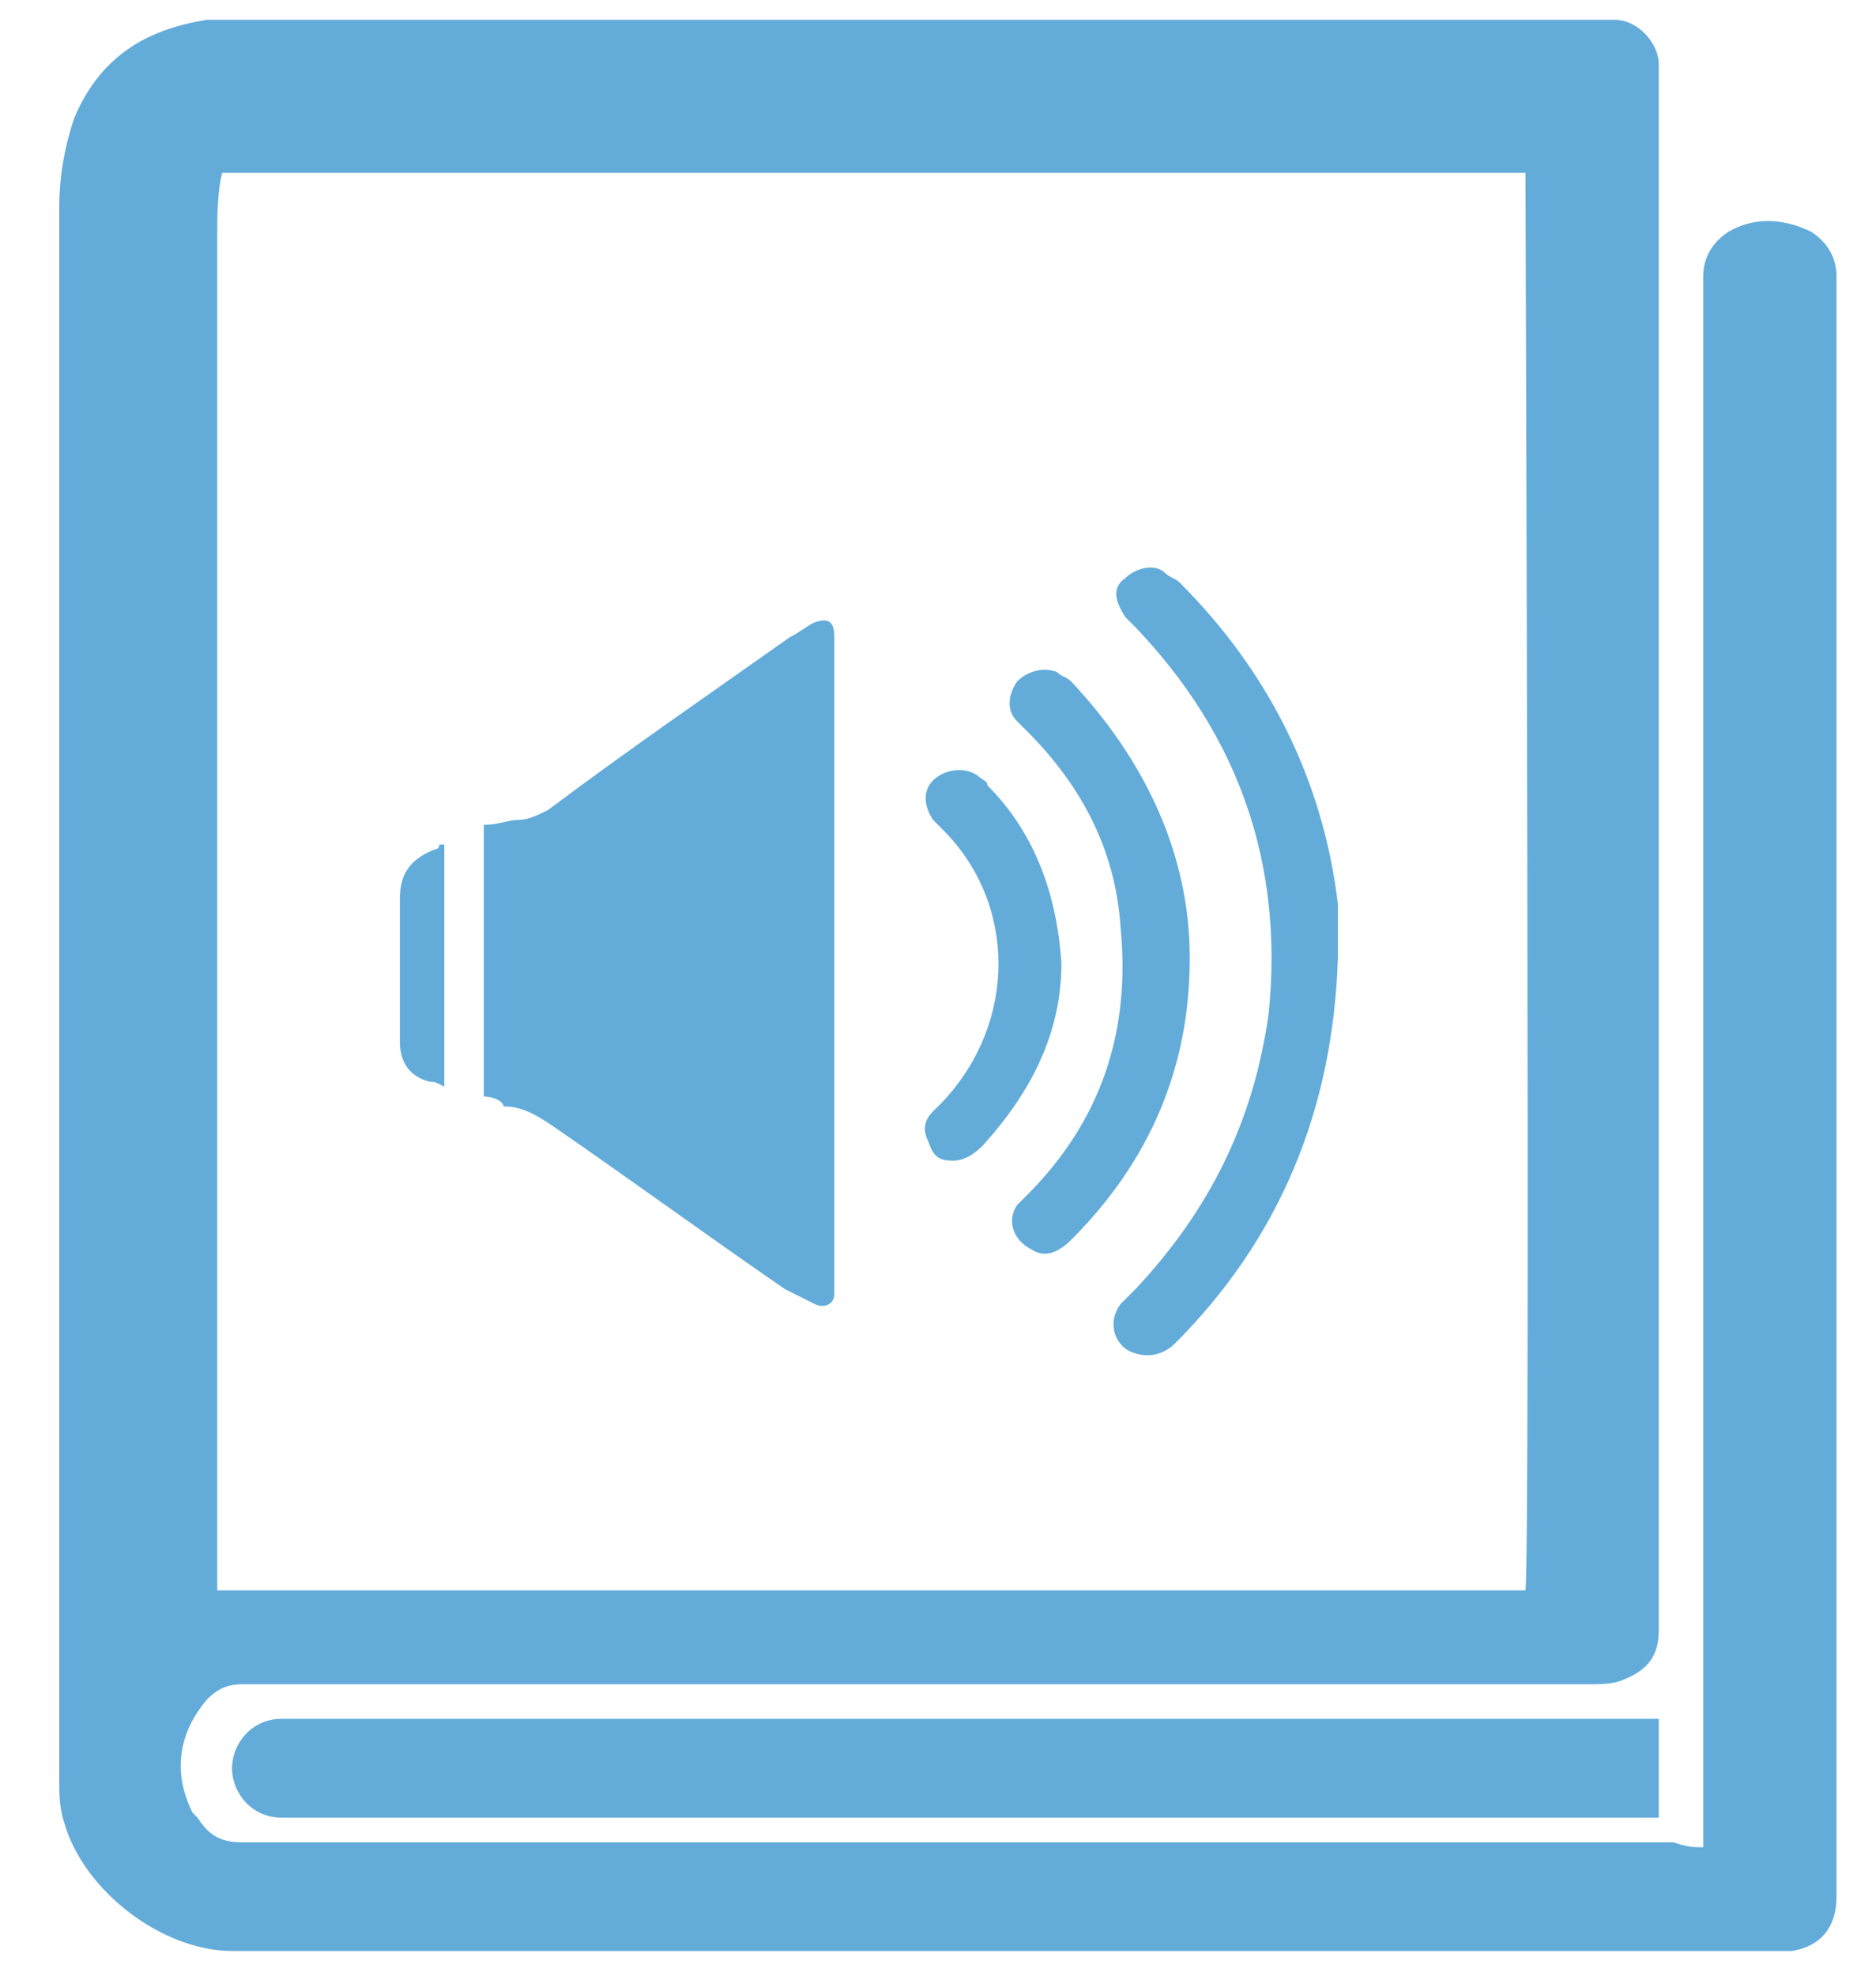
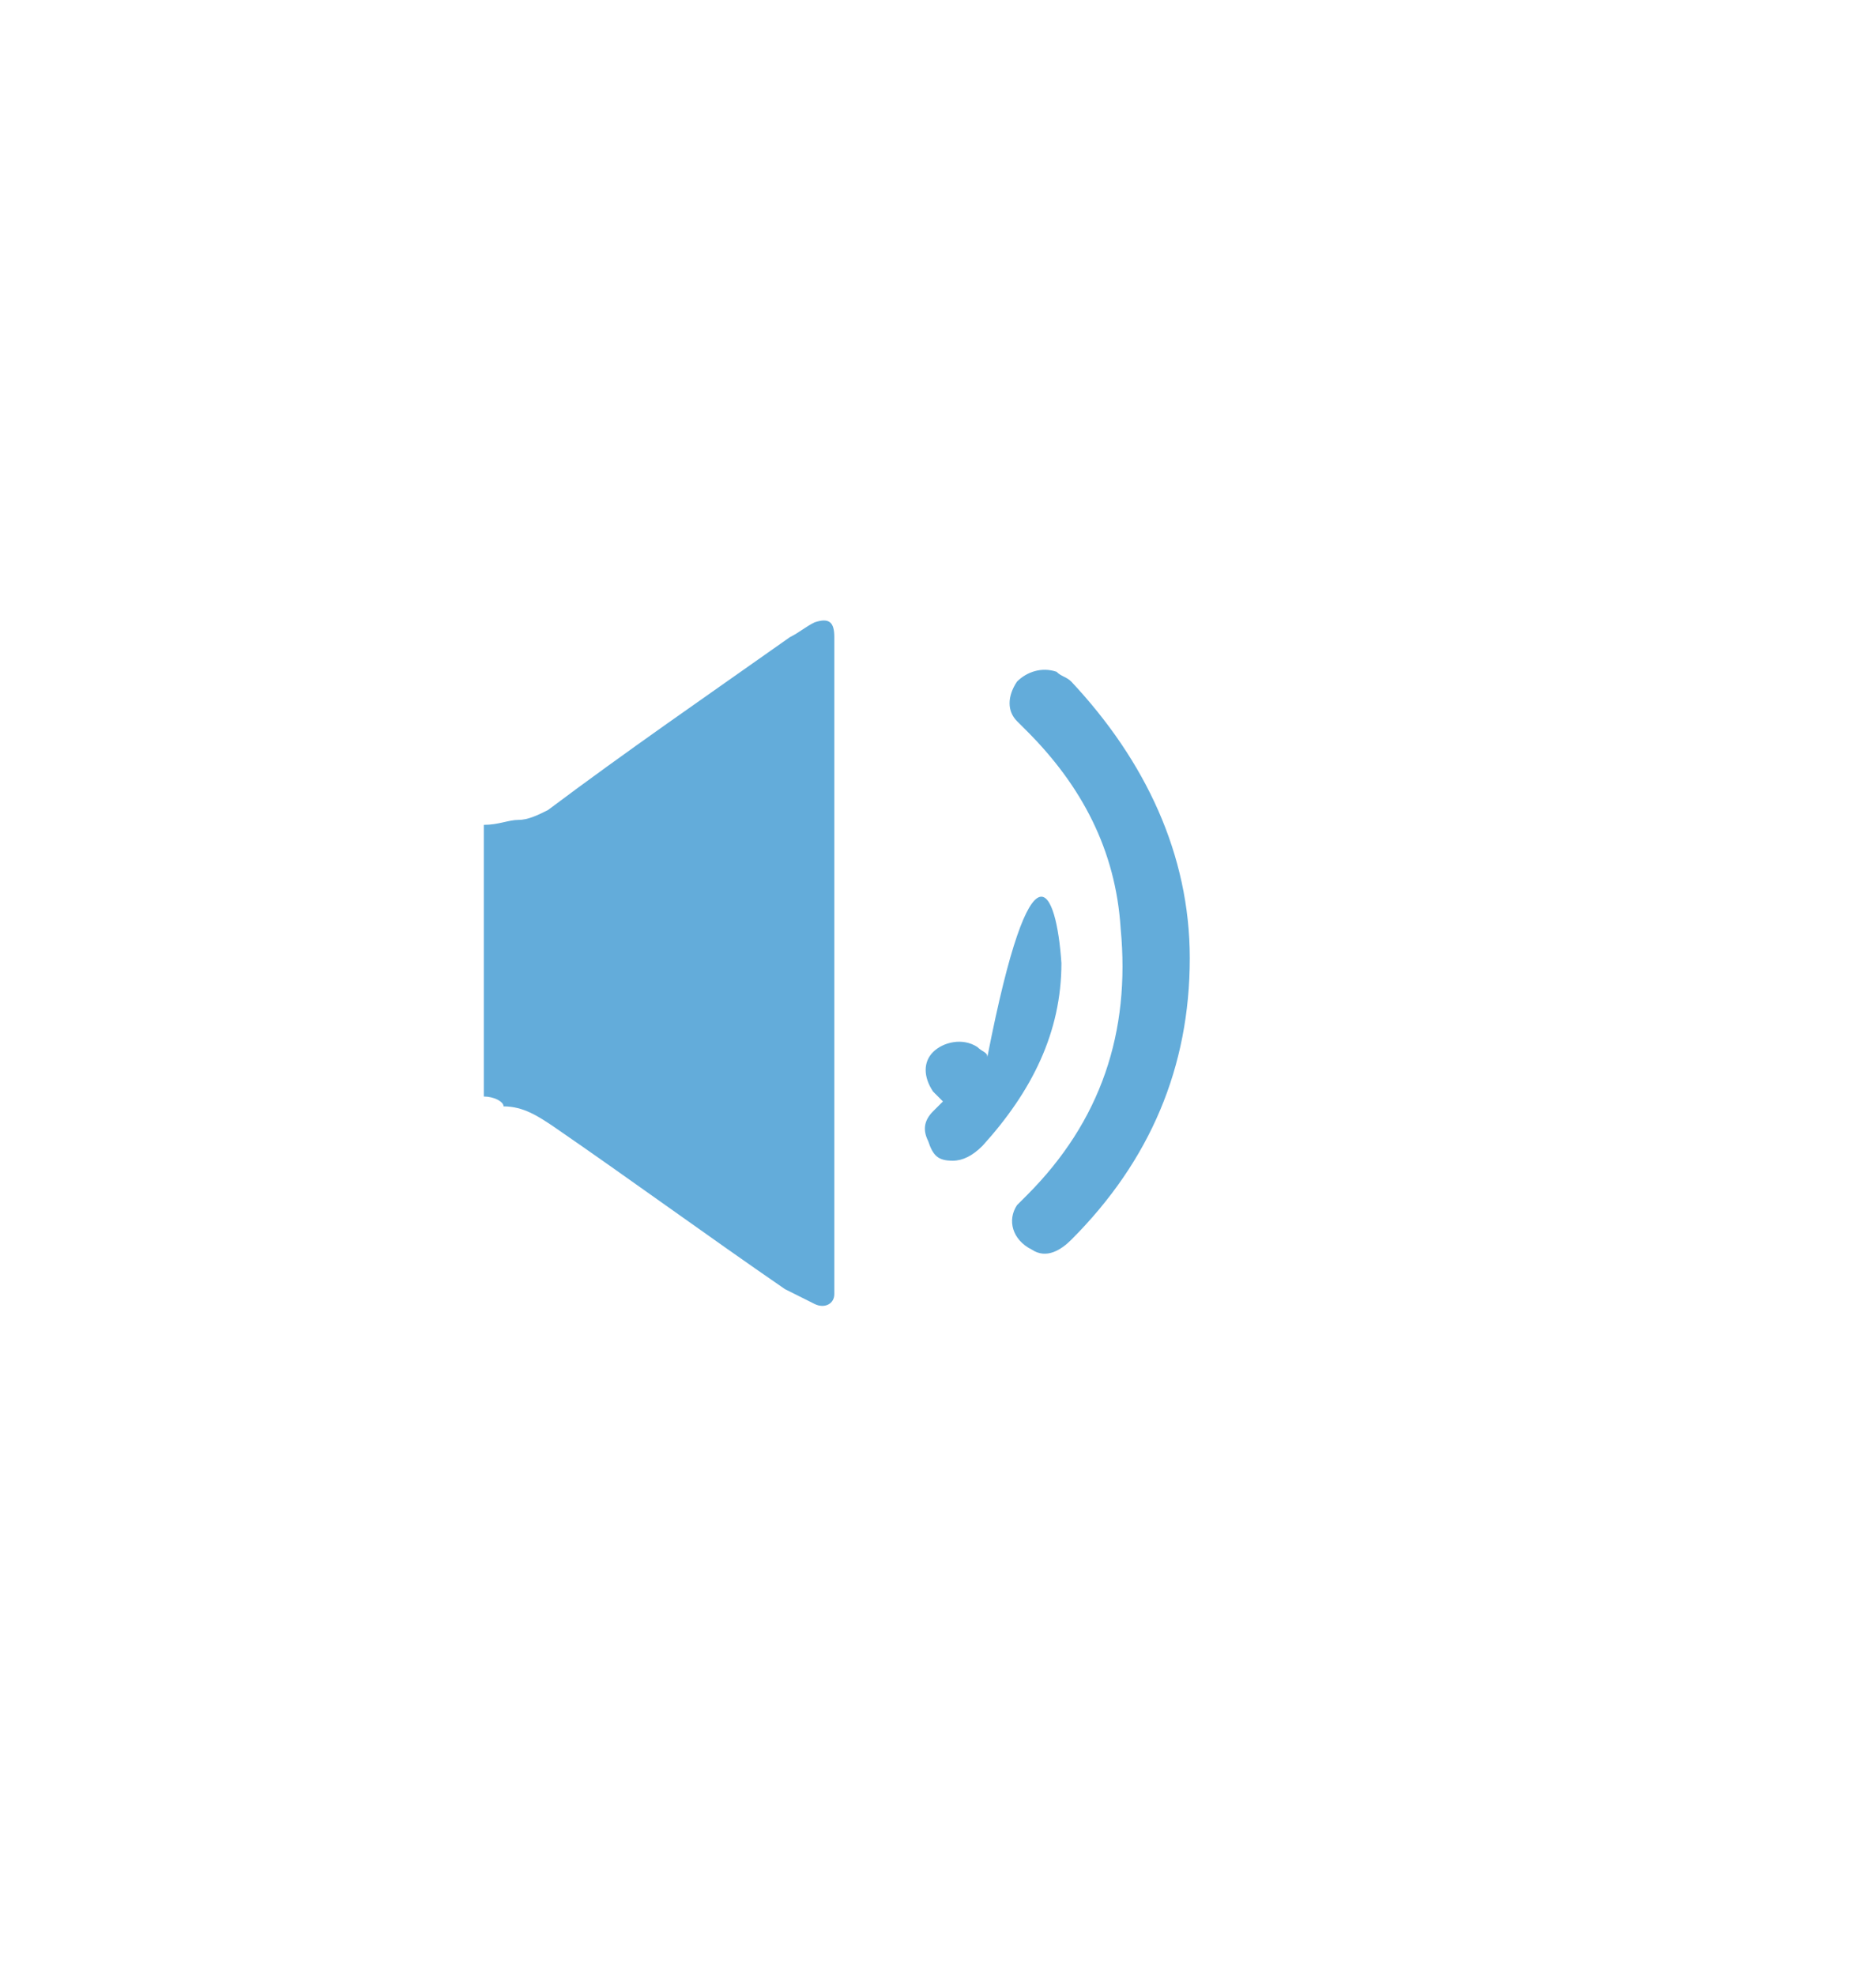
<svg xmlns="http://www.w3.org/2000/svg" version="1.1" id="Layer_1" x="0px" y="0px" viewBox="0 0 38 40" style="enable-background:new 0 0 38 40;" xml:space="preserve">
  <style type="text/css">
	.st0{fill:#63ACDA;}
</style>
  <g>
    <g>
-       <path class="st0" d="M34.5,37.4c0-0.2,0-0.3,0-0.5c0-10.3,0-20.7,0-31c0-0.1,0-0.2,0-0.3c0-0.4,0.2-0.7,0.5-0.9    c0.5-0.3,1.1-0.3,1.7,0c0.3,0.2,0.5,0.5,0.5,0.9c0,0,0,0,0,0.1c0,10.9,0,21.8,0,32.7c0,0.6-0.3,1-0.9,1.1c-0.1,0-0.2,0-0.3,0h-0.1    c-10.4,0-20.8,0-31.2,0c-1.4,0-3-1.2-3.4-2.6c-0.1-0.3-0.1-0.6-0.1-0.9c0-10.3,0-20.5,0-30.8c0-0.3,0-0.7,0-1    c0-0.6,0.1-1.2,0.3-1.8c0.5-1.2,1.4-1.8,2.7-2c0.2,0,0.3,0,0.5,0c9,0,18,0,27,0c0.3,0,0.7,0,1,0c0.5,0,0.9,0.5,0.9,0.9    c0,0.1,0,0.2,0,0.3c0,10.5,0,20.9,0,31.4c0,0.5-0.2,0.8-0.7,1c-0.2,0.1-0.5,0.1-0.7,0.1c-9.1,0-18.2,0-27.3,0    c-0.3,0-0.5,0.1-0.7,0.3c-0.6,0.7-0.7,1.5-0.3,2.3L4,36.8c0.2,0.3,0.4,0.5,0.9,0.5c9.7,0,19.3,0,29,0    C34.2,37.4,34.3,37.4,34.5,37.4z M30.9,32.2c0.1-0.8,0-28.4,0-28.7c-8.8,0-17.6,0-26.4,0C4.4,3.9,4.4,4.4,4.4,4.8    c0,4.6,0,9.3,0,13.9c0,4.4,0,8.8,0,13.1c0,0.1,0,0.2,0,0.4C13.1,32.2,22,32.2,30.9,32.2z" />
-       <path class="st0" d="M33.6,34.8c0,0.6,0,1.2,0,1.7c0,0.1,0,0.2,0,0.3c-0.1,0-0.3,0-0.4,0c-4.3,0-8.5,0-12.8,0c-4.7,0-9.4,0-14.1,0    c-0.2,0-0.4,0-0.6,0c-0.6,0-1-0.5-1-1s0.4-1,1-1c0.2,0,0.3,0,0.5,0c9,0,17.9,0,26.9,0C33.3,34.8,33.5,34.8,33.6,34.8z" />
      <path class="st0" d="M9.8,22.2c0-1.9,0-3.7,0-5.5c0.3,0,0.5-0.1,0.7-0.1s0.4-0.1,0.6-0.2c1.6-1.2,3.2-2.3,4.9-3.5    c0.2-0.1,0.3-0.2,0.5-0.3c0.3-0.1,0.4,0,0.4,0.3c0,0.1,0,0.2,0,0.2c0,4.2,0,8.5,0,12.7c0,0.1,0,0.3,0,0.4c0,0.2-0.2,0.3-0.4,0.2    c-0.2-0.1-0.4-0.2-0.6-0.3c-1.6-1.1-3.1-2.2-4.7-3.3c-0.3-0.2-0.6-0.4-1-0.4C10.2,22.3,10,22.2,9.8,22.2z" />
-       <path class="st0" d="M27.1,19.4c-0.1,3.1-1.2,5.7-3.3,7.8c-0.2,0.2-0.5,0.3-0.8,0.2c-0.4-0.1-0.6-0.6-0.3-1    c0.1-0.1,0.2-0.2,0.3-0.3c1.5-1.6,2.4-3.4,2.7-5.6c0.3-3-0.6-5.6-2.7-7.8c-0.1-0.1-0.2-0.2-0.2-0.2c-0.2-0.3-0.3-0.6,0-0.8    c0.2-0.2,0.6-0.3,0.8-0.1c0.1,0.1,0.2,0.1,0.3,0.2c1.8,1.8,2.9,4,3.2,6.5C27.1,18.7,27.1,19.1,27.1,19.4z" />
      <path class="st0" d="M24.1,19.4c0,2.2-0.8,4.1-2.4,5.7c-0.2,0.2-0.5,0.4-0.8,0.2c-0.4-0.2-0.5-0.6-0.3-0.9    c0.1-0.1,0.1-0.1,0.2-0.2c1.5-1.5,2.1-3.3,1.9-5.4c-0.1-1.6-0.8-2.9-1.9-4c-0.1-0.1-0.2-0.2-0.2-0.2c-0.2-0.2-0.2-0.5,0-0.8    c0.2-0.2,0.5-0.3,0.8-0.2c0.1,0.1,0.2,0.1,0.3,0.2C23.2,15.4,24.1,17.3,24.1,19.4z" />
-       <path class="st0" d="M21.5,19.5c0,1.4-0.6,2.6-1.6,3.7c-0.2,0.2-0.4,0.3-0.6,0.3c-0.3,0-0.4-0.1-0.5-0.4c-0.1-0.2-0.1-0.4,0.1-0.6    c0.1-0.1,0.1-0.1,0.2-0.2c1.5-1.6,1.5-4,0-5.5c-0.1-0.1-0.1-0.1-0.2-0.2c-0.2-0.3-0.2-0.6,0-0.8s0.6-0.3,0.9-0.1    c0.1,0.1,0.2,0.1,0.2,0.2C20.9,16.8,21.4,18,21.5,19.5z" />
-       <path class="st0" d="M9,22c-0.2-0.1-0.2-0.1-0.3-0.1c-0.4-0.1-0.6-0.4-0.6-0.8c0-1,0-2,0-2.9c0-0.5,0.2-0.8,0.7-1    c0,0,0.1,0,0.1-0.1c0,0,0,0,0.1,0c0,0.8,0,1.7,0,2.5C9,20.3,9,21.1,9,22z" />
+       <path class="st0" d="M21.5,19.5c0,1.4-0.6,2.6-1.6,3.7c-0.2,0.2-0.4,0.3-0.6,0.3c-0.3,0-0.4-0.1-0.5-0.4c-0.1-0.2-0.1-0.4,0.1-0.6    c0.1-0.1,0.1-0.1,0.2-0.2c-0.1-0.1-0.1-0.1-0.2-0.2c-0.2-0.3-0.2-0.6,0-0.8s0.6-0.3,0.9-0.1    c0.1,0.1,0.2,0.1,0.2,0.2C20.9,16.8,21.4,18,21.5,19.5z" />
    </g>
  </g>
</svg>